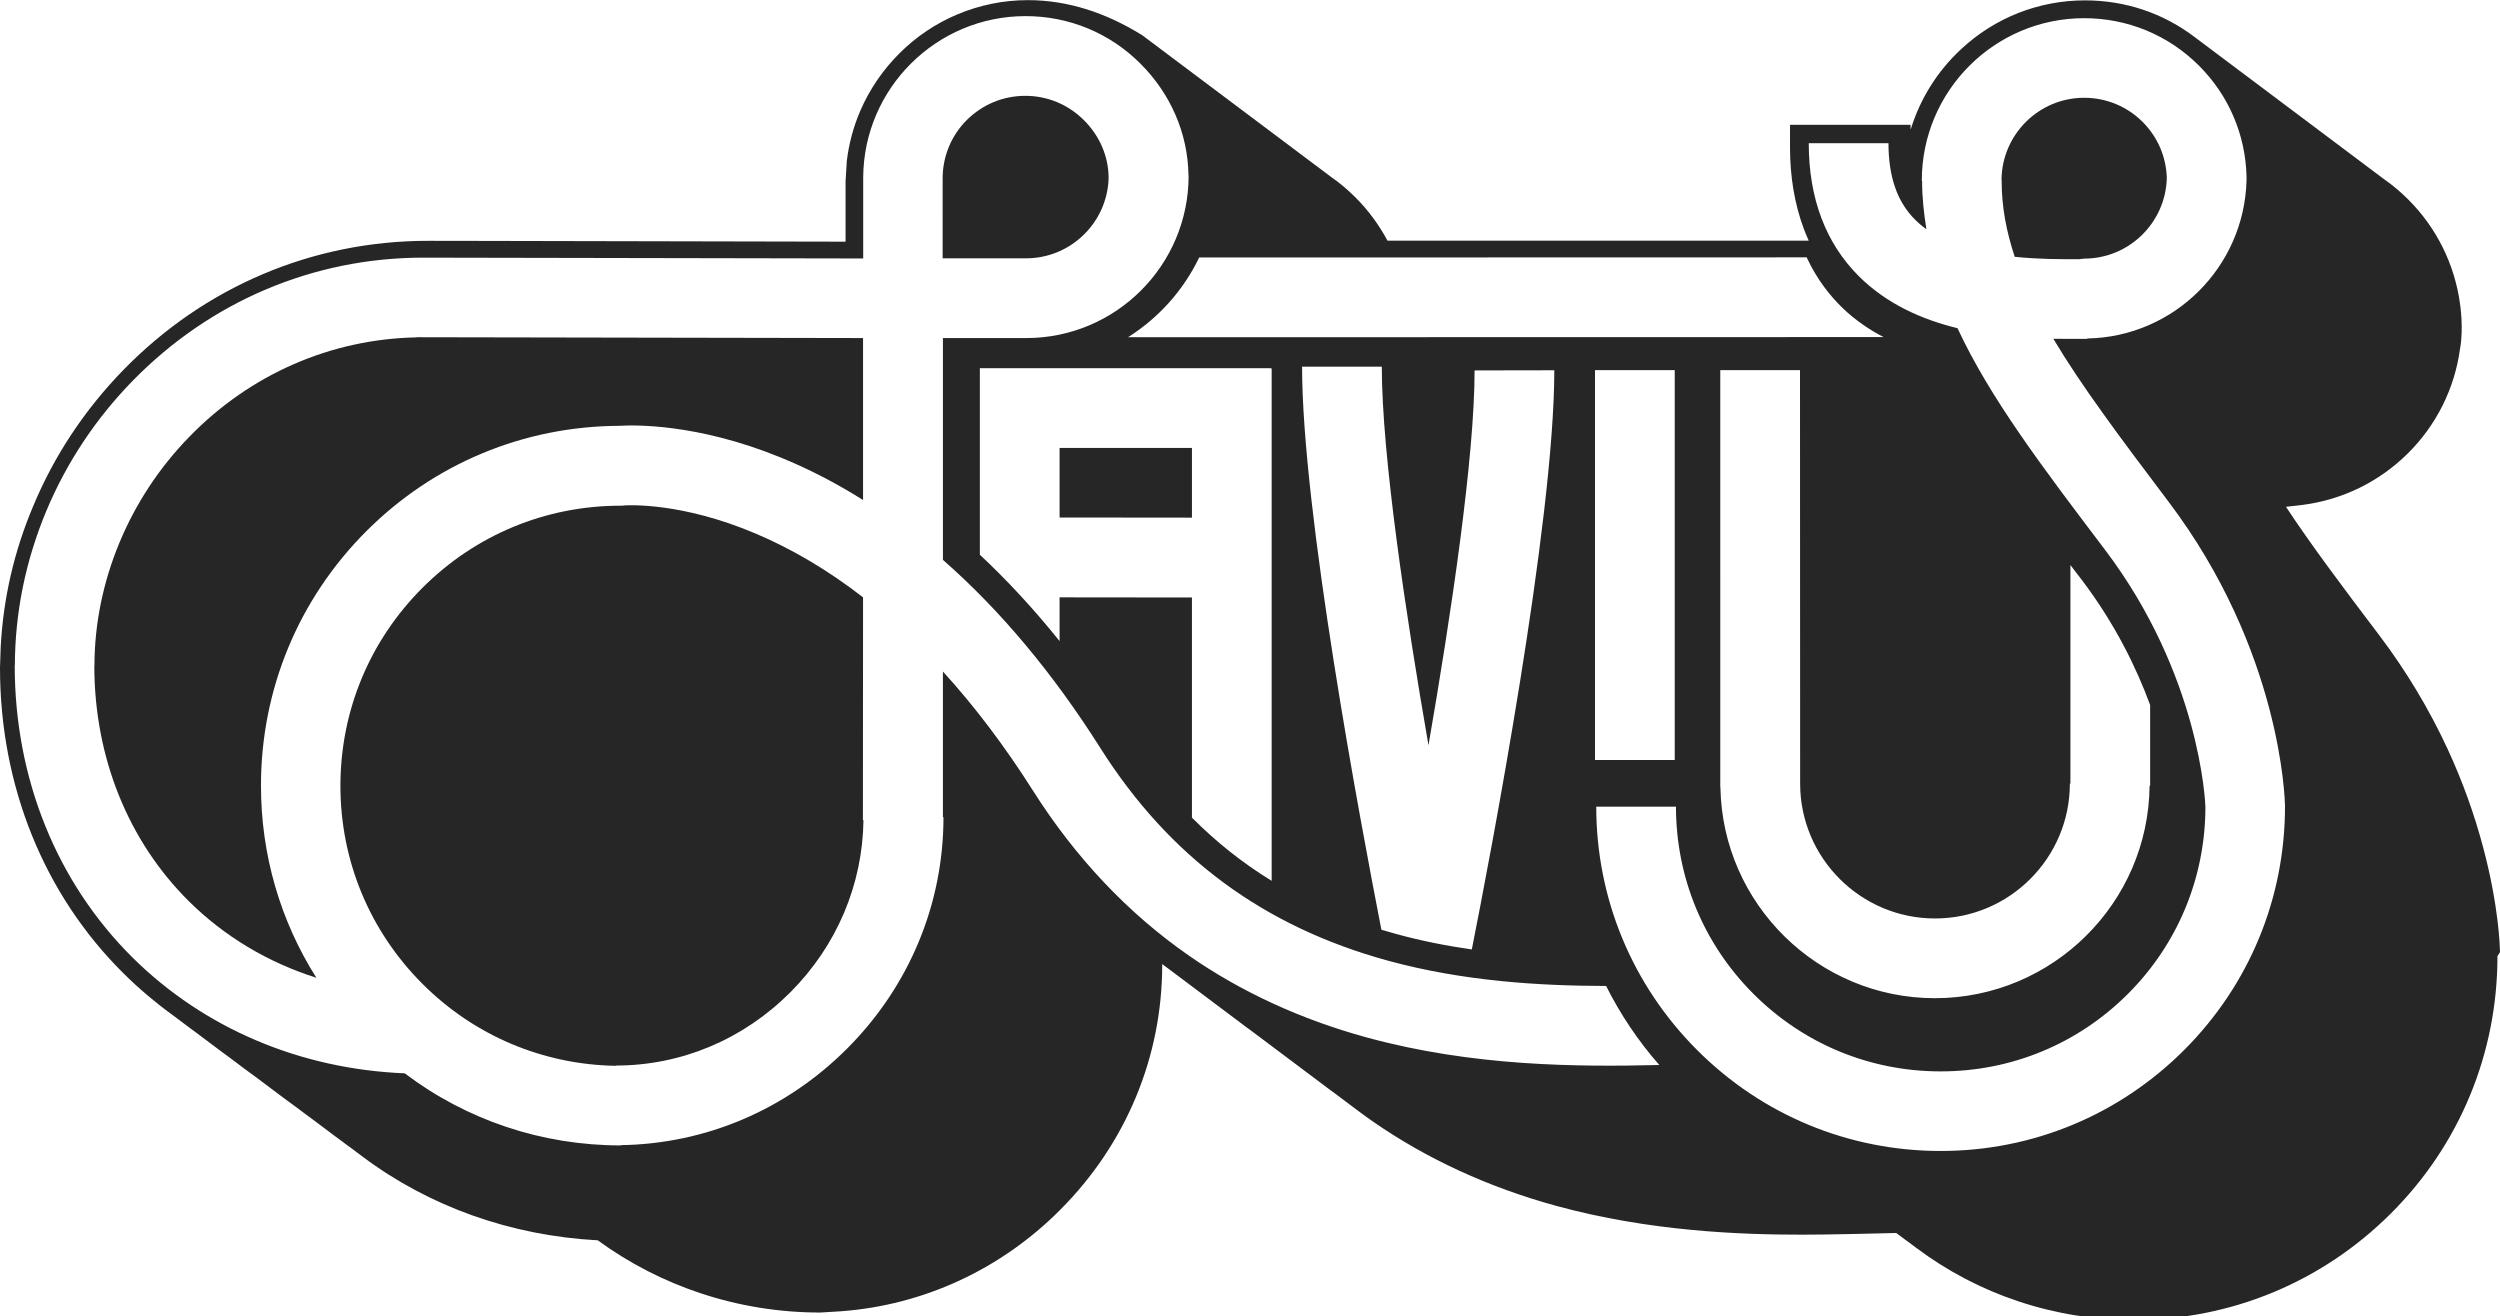
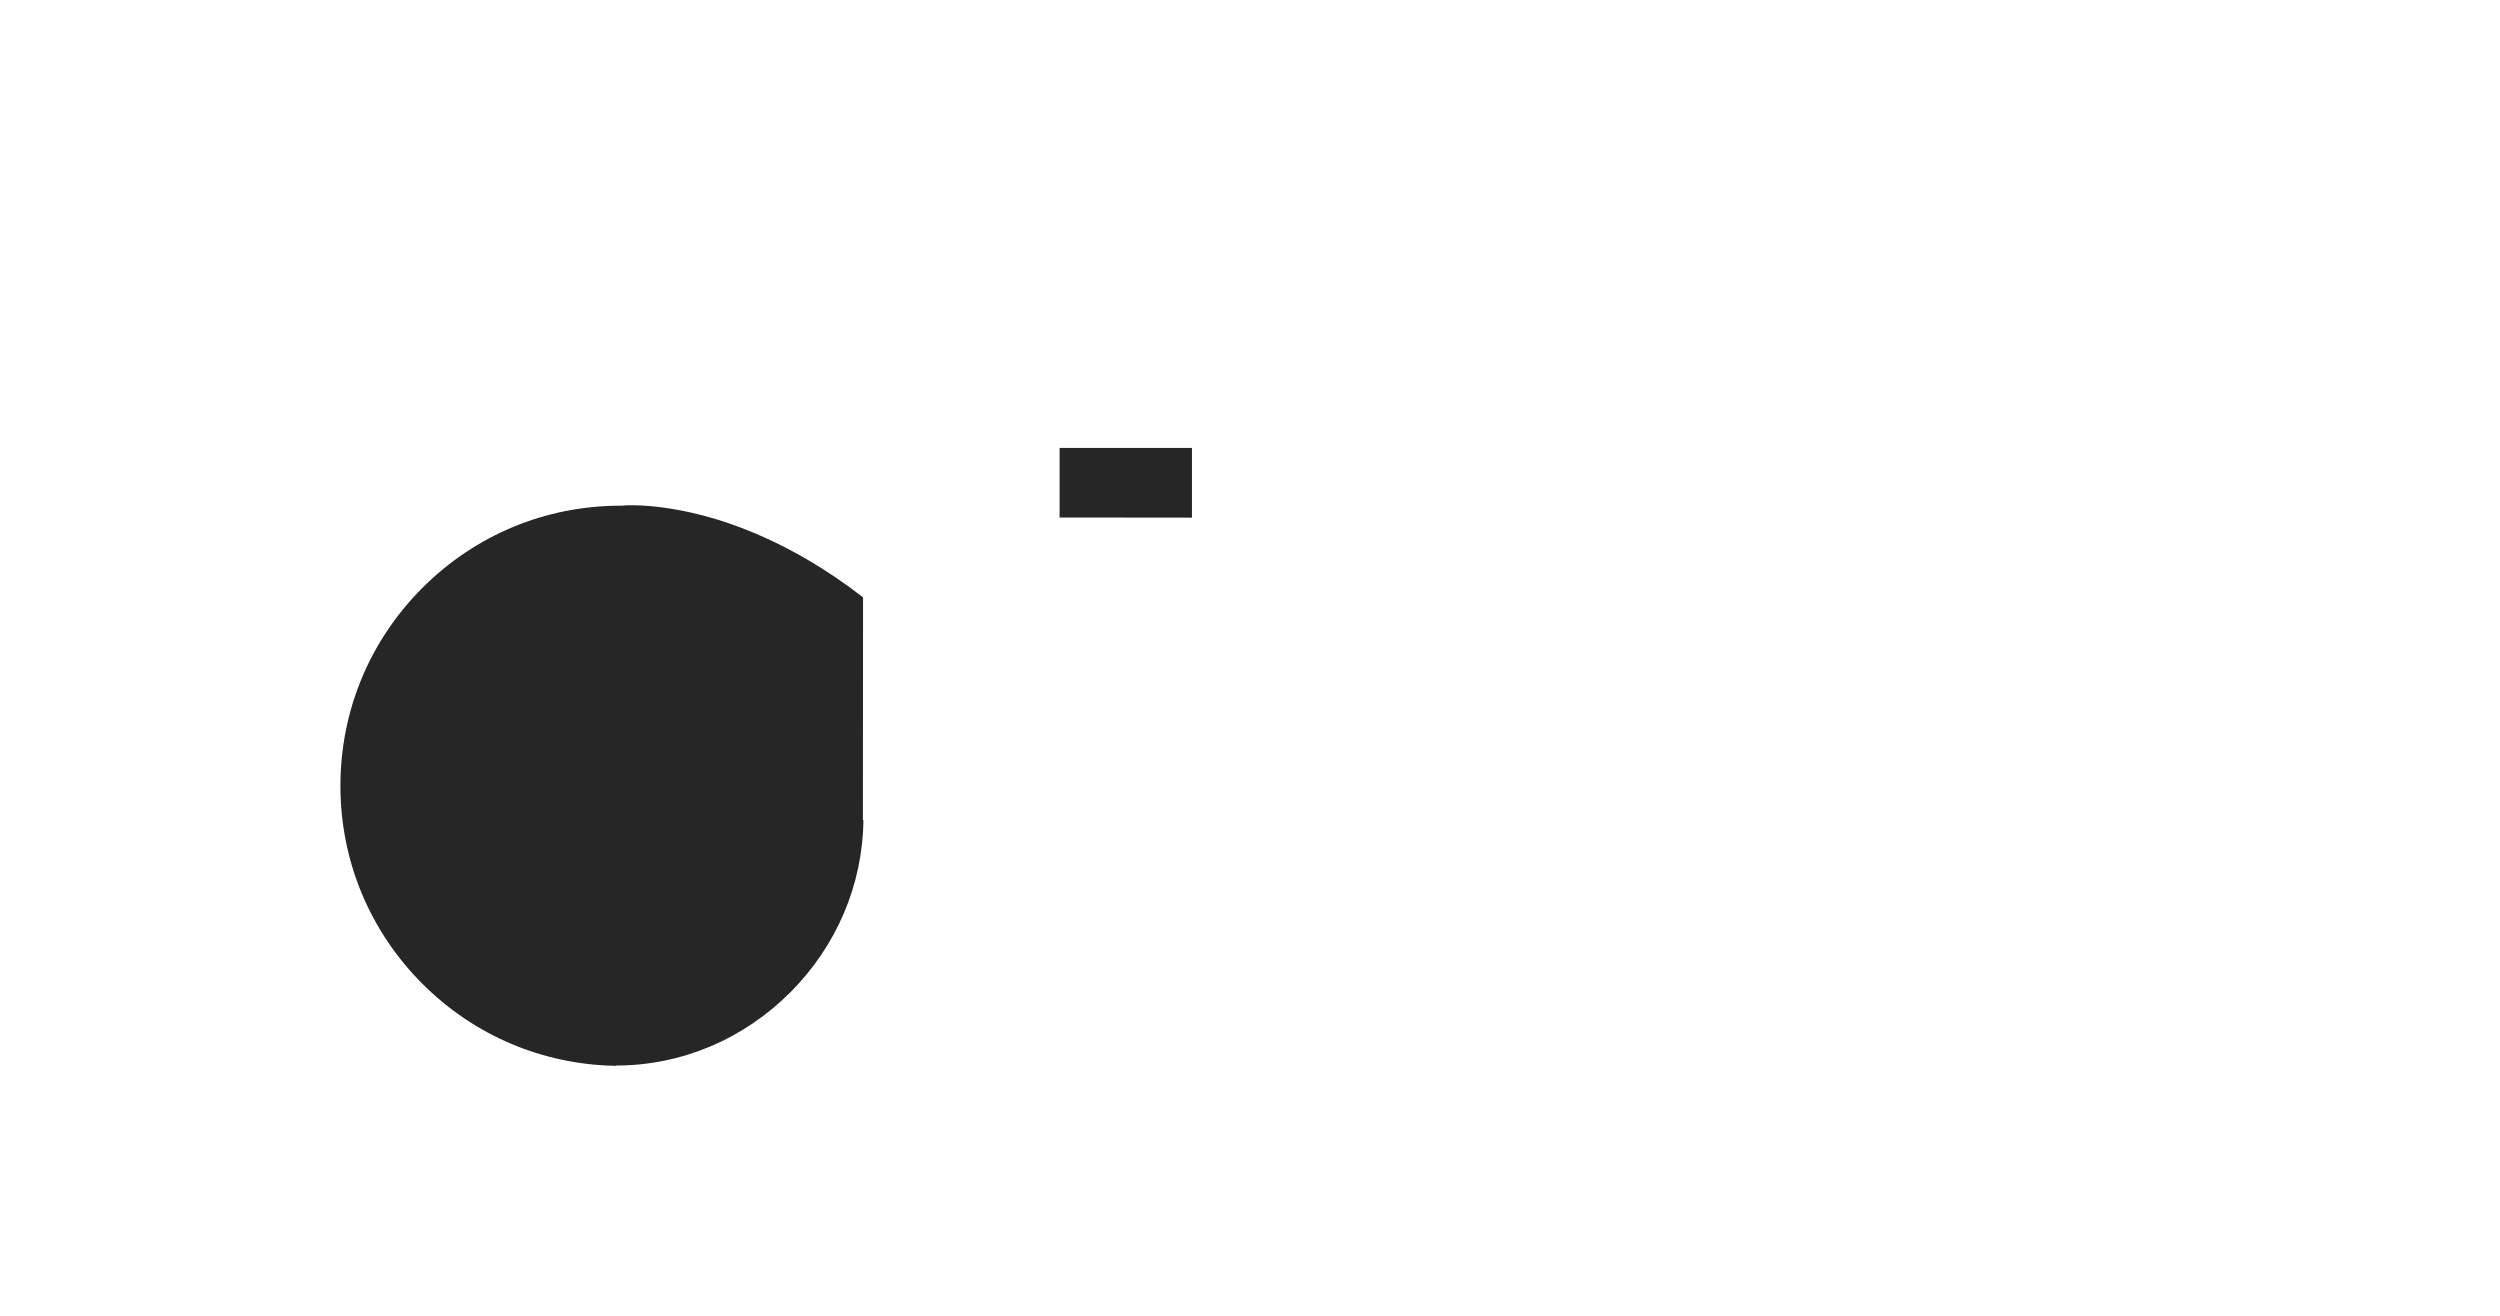
<svg xmlns="http://www.w3.org/2000/svg" version="1.1" id="Ebene_1" x="0px" y="0px" viewBox="0 0 1800 947.5" style="enable-background:new 0 0 1800 947.5;" xml:space="preserve">
  <style type="text/css">
	.st0{fill:#262626;}
</style>
  <g id="a">
</g>
  <g id="b">
    <g id="c">
      <g>
-         <path class="st0" d="M798.2,128.4l0-0.1c0-15.9-6.6-30.7-17.9-41.9s-26.2-17.4-42.1-17.4l0,0c-15.9,0-30.8,6.2-42.1,17.4     c-11.2,11.2-17.4,26.2-17.4,42.1V186h60C770.9,186,797.2,160.3,798.2,128.4L798.2,128.4z" />
        <path class="st0" d="M621.4,430.1c-25-19.4-51-34.8-77.5-46c-53.6-22.7-91.9-20.3-94.2-20.2l-1.6,0.2l-1.3,0     c-53.9,0-104.5,21-142.6,59.1c-38.1,38.1-59.1,88.7-59.1,142.6c0,53.9,21,104.5,59.1,142.6c37.3,37.3,86.6,58.1,139.2,59v-0.2     c47.1,0,91.8-18.8,125.7-52.8c33.4-33.5,52-77.5,52.6-123.9h-0.4L621.4,430.1L621.4,430.1z" />
-         <path class="st0" d="M263.7,382.5c48.7-48.7,113.3-75.6,182.1-75.9c9.7-0.6,55.3-2.1,116.3,22.8c20.2,8.2,40,18.5,59.3,30.6     V243.4l-321.2-0.6l-0.2,0.1c-61.8,1.2-119.8,26.5-163.6,71.5C92.9,358.9,68,419.1,68,479.5h-0.1c0.1,65.8,24.3,125.9,68,169.3     c25.7,25.5,57.1,44.2,91.9,55.2c-26-41-39.9-88.6-39.9-138.3C187.9,496.5,214.8,431.5,263.7,382.5L263.7,382.5z" />
        <polygon class="st0" points="762.9,322.5 762.9,372.6 858.2,372.7 858.2,322.5    " />
-         <path class="st0" d="M1800,685.5v-0.5c-0.1-3.2-0.8-32.2-12-74.4c-6.4-24.3-15.1-48.4-25.8-71.5c-13.3-28.7-29.8-56.1-48.9-81.4     c-26.7-35.2-49.4-65.5-67.4-92.8l12.2-1.4c28.4-3.7,54.8-16.5,75.5-37c20.7-20.5,33.7-46.8,37.6-75.2c2.8-14.7,0-32.7,0-32.7     c-3.9-28.3-16.8-54.5-37.2-74.9c-5.4-5.4-11.3-10.4-17.5-14.7c-1.4-1-2.7-2-4-3c-1.4-1-2.7-2-4-3c-1.4-1-2.7-2-4-3     c-1.4-1-2.7-2-4-3c-1.4-1-2.7-2-4-3c-1.4-1-2.7-2-4-3c-1.4-1-2.7-2-4-3c-1.4-1-2.7-2-4-3c-1.4-1-2.7-2-4-3c-1.4-1-2.7-2-4-3     c-1.4-1-2.7-2-4-3c-1.4-1-2.7-2-4-3c-1.4-1-2.7-2-4-3c-1.4-1-2.7-2-4-3c-1.4-1-2.7-2-4-3c-1.4-1-2.7-2-4-3c-1.4-1-2.7-2-4-3     c-1.4-1-2.7-2-4-3c-1.4-1-2.7-2-4-3c-1.4-1-2.7-2-4-3c-1.4-1-2.7-2-4-3c-1.4-1-2.7-2-4-3c-1.4-1-2.7-2-4-3c-1.4-1-2.7-2-4-3     c-1.4-1-2.7-2-4-3c-1.4-1-2.7-2-4-3c-1.4-1-2.7-2-4-3c-1.4-1-2.7-2-4-3c-1.4-1-2.7-2-4-3c-1.4-1-2.7-2-4-3c-1.4-1-2.7-2-4-3     c-1.4-1-2.7-2-4-3c-1.4-1-2.7-2-4-3c-1.4-1-2.7-2-4-3c-22.9-17.5-50.3-26.7-79.3-26.7c-33.3,0-65.1,12.5-89.4,35.3     c-17,15.8-29.3,35.6-36,57.3h-0.2v-3h-86.8V106c0,21.5,3.4,41.3,10,58.9c1.1,2.8,2.2,5.6,3.5,8.4h-0.2l-303.1,0     c-6.1-11.4-13.8-21.9-23.1-31.2c-5.4-5.4-11.3-10.4-17.5-14.7c-1.4-1-2.7-2-4-3c-1.4-1-2.7-2-4-3c-1.4-1-2.7-2-4-3     c-1.4-1-2.7-2-4-3c-1.4-1-2.7-2-4-3c-1.4-1-2.7-2-4-3c-1.4-1-2.7-2-4-3c-1.4-1-2.7-2-4-3c-1.4-1-2.7-2-4-3c-1.4-1-2.7-2-4-3     c-1.4-1-2.7-2-4-3c-1.4-1-2.7-2-4-3c-1.4-1-2.7-2-4-3c-1.4-1-2.7-2-4-3c-1.4-1-2.7-2-4-3c-1.4-1-2.7-2-4-3c-1.4-1-2.7-2-4-3     c-1.4-1-2.7-2-4-3c-1.4-1-2.7-2-4-3c-1.4-1-2.7-2-4-3c-1.4-1-2.7-2-4-3c-1.4-1-2.7-2-4-3c-1.4-1-2.7-2-4-3c-1.4-1-2.7-2-4-3     c-1.4-1-2.7-2-4-3c-1.4-1-2.7-2-4-3c-1.4-1-2.7-2-4-3c-1.4-1-2.7-2-4-3c-1.4-1-2.7-2-4-3c-1.4-1-2.7-2-4-3c-1.4-1-2.7-2-4-3     c-1.4-1-2.7-2-4-3c-1.4-1-2.7-2-4-3c-1.4-1-2.7-2-4-3C796.5,9.3,769.1,0.1,740.1,0.1h0c-17.6,0-34.7,3.5-50.9,10.3     c-15.6,6.6-29.6,16-41.6,28c-12,12-21.5,25.9-28.2,41.4c-5,11.6-8.2,23.7-9.7,36.1l-0.9,14.8V174l-286-0.6H308     c-83,0-160.9,33.1-219.3,93.1c-27.7,28.5-49.6,61.4-64.8,97.9C10.1,397,2.3,431.1,0.5,465.9L0,480.7C0,565.8,31.6,644.1,89.1,701     c10.8,10.7,22.6,20.7,35,29.7c1.2,0.9,2.5,1.8,4,3c1.2,0.9,2.5,1.8,4,3c1.2,0.9,2.5,1.8,4,3c1.2,0.9,2.5,1.8,4.1,3     c1.2,0.9,2.5,1.8,4,3c1.2,0.9,2.5,1.8,4,3c1.2,0.9,2.5,1.8,4,3c1.2,0.9,2.5,1.8,4,3c1.2,0.9,2.5,1.8,4,3c1.2,0.9,2.5,1.9,4.1,3     c1.2,0.9,2.5,1.8,4,3c1.2,0.9,2.5,1.8,4,3c1.2,0.9,2.5,1.8,4,3c1.2,0.9,2.5,1.9,4.1,3c1.2,0.9,2.5,1.8,4.1,3c1.2,0.9,2.5,1.8,4,3     c1.2,0.9,2.5,1.8,4,3c1.2,0.9,2.5,1.8,4,3c1.2,0.9,2.5,1.8,4,3c1.2,0.9,2.5,1.8,4,3c1.2,0.9,2.5,1.8,4.1,3c1.2,0.9,2.5,1.8,4.1,3     c1.2,0.9,2.5,1.8,4,3c1.2,0.9,2.5,1.8,4,3c1.2,0.9,2.5,1.9,4.1,3c1.2,0.9,2.5,1.8,4,3c1.2,0.9,2.5,1.8,4,3c1.2,0.9,2.5,1.8,4,3     c1.2,0.9,2.5,1.8,4,3c1.2,0.9,2.5,1.8,4.1,3c1.2,0.9,2.5,1.9,4,3c1.2,0.9,2.5,1.8,4.1,3c1.2,0.9,2.5,1.8,4,3c1.2,0.9,2.5,1.8,4,3     c48.2,36.1,106.7,56.9,169.4,60.3c22.6,16.5,47.5,29.3,74,38.1c27.7,9.2,56.7,13.9,86.2,13.9h0l14.8-0.9     c59.4-4.4,115.1-30,158-73.1c47.4-47.5,73.4-110.1,73.4-176.4v-0.5c1.7,1.3,3.4,2.5,5.1,3.8c1.2,0.9,2.5,1.8,4,3     c1.2,0.9,2.5,1.8,4,3c1.2,0.9,2.5,1.8,4,3c1.2,0.9,2.5,1.8,4,3c1.2,0.9,2.5,1.8,4,3c1.2,0.9,2.5,1.8,4,3c1.2,0.9,2.5,1.8,4,3     c1.2,0.9,2.5,1.8,4,3c1.2,0.9,2.5,1.8,4,3c1.2,0.9,2.5,1.8,4,3c1.2,0.9,2.5,1.8,4,3c1.2,0.9,2.5,1.8,4,3c1.2,0.9,2.5,1.8,4,3     c1.2,0.9,2.5,1.8,4,3c1.2,0.9,2.5,1.8,4.1,3c1.2,0.9,2.5,1.8,4,3c1.2,0.9,2.5,1.8,4,3c1.2,0.9,2.5,1.8,4,3c1.2,0.9,2.5,1.8,4,3     c1.2,0.9,2.5,1.8,4,3c1.2,0.9,2.5,1.8,4,3c1.2,0.9,2.5,1.8,4,3c1.2,0.9,2.5,1.8,4,3c1.2,0.9,2.5,1.8,4,3c1.2,0.9,2.5,1.8,4,3     c1.2,0.9,2.5,1.8,4,3c1.2,0.9,2.5,1.8,4,3c1.2,0.9,2.5,1.8,4,3c1.2,0.9,2.5,1.8,4,3c1.2,0.9,2.5,1.8,4.1,3c1.2,0.9,2.5,1.8,4,3     c1.2,0.9,2.5,1.8,4,3c1.2,0.9,2.5,1.8,4,3c1.2,0.9,2.5,1.8,4,3c3.8,2.8,7,5.2,10.1,7.3c38.8,27,83.3,47.5,132.1,60.9     c67.9,18.6,133.7,20.8,177.2,20.8c11.2,0,23-0.2,37.2-0.5l30.6-0.7c0.7,0.5,1.4,1,2.2,1.6c1.2,0.9,2.6,1.9,4,3     c1.2,0.9,2.6,1.9,4.1,3c1.2,0.9,2.5,1.9,4,3c22.4,16.8,47.2,29.8,73.7,38.6c26.6,8.9,54.5,13.4,83,13.4h0     c70,0,135.7-27.3,185.2-76.7s76.7-115.2,76.7-185.2L1800,685.5L1800,685.5z M863.4,185.4l437.4-0.1c7.5,16.2,17.2,28.1,26,36.6     c8.9,8.5,18.9,15.4,29.4,20.8l-544,0.1C834.2,228.9,852.1,209,863.4,185.4L863.4,185.4z M1296.1,564.2     c0,53.5,43.6,97.1,97.1,97.1h0c53.6,0,97.1-43.6,97.1-97.1h0.4V406.8c2.7,3.5,5.3,7.1,8.1,10.6c23.8,31.4,39.2,62.8,49.3,90.2     v58.1h-0.4c-0.8,84.5-69.8,152.9-154.5,153h0c-84.2,0-153-67.8-154.5-151.7h-0.1V266.5h57.4L1296.1,564.2L1296.1,564.2     L1296.1,564.2z M1205.8,266.5v280.7h-57.4V266.5L1205.8,266.5L1205.8,266.5z M1119.1,266.6c0,109.5-46.2,350.6-59.4,417     c-18.2-2.6-36.5-6.2-54.7-11.2c-3.5-1-7-2-10.4-3C979.1,590,937.5,367.8,937.5,264h57.4c0,63.6,17.3,178.6,33.6,272.6     c16.2-93.5,33.2-206.9,33.2-269.9L1119.1,266.6L1119.1,266.6z M762.9,461.6c-18.3-22.8-37.5-43.6-57.4-62.2v-76.9h0v-57.4     l209.6,0v0.2h0.5l0,368.9c-20.9-12.8-40-28-57.4-45.5l0-158.5l-95.3-0.1L762.9,461.6L762.9,461.6z M983.8,746.9     c-47.4-13-90.5-32.9-128-59c-43.8-30.5-81.5-70.4-112.1-118.7c-20.3-32-42-60.7-64.8-85.7v104.9h0.4     c0,62.5-24.6,121.7-69.3,166.5C566,799,508.2,823.6,447,824.5v0.2h0c-56.9,0-111-18.2-155.6-51.9     c-75.4-3.1-144.4-32.4-195.8-83.2c-54.8-54.3-85-129.1-85-210.5h0.1c0.1-38,7.7-75.4,22.6-111.1c14.6-34.9,35.5-66.4,62-93.6     c55.9-57.3,130.2-88.9,209.5-88.9h0.5l316.2,0.6v-57.6l0,0v-0.8l0,0c0.4-64.1,52.7-116.1,116.9-116.1h0     c31.2,0,60.6,12.1,82.7,34.2c21.6,21.6,34.2,50,34.6,80.5l0.1,0.2c0,64.5-52.4,116.9-116.9,116.9h-60l0,159.7     c41.1,36,79.2,81.5,113.3,135.4C841.8,616.9,909.5,667,999,691.6c54.3,14.9,109.4,18.2,157.4,18.3c10.2,20.3,23,39.5,38.3,56.9     C1135.8,768.2,1060.4,767.9,983.8,746.9L983.8,746.9z M1572.6,756c-46.8,46.8-109.1,72.7-175.3,72.7h0     c-66.2,0-128.5-25.8-175.3-72.6c-46.8-46.8-72.7-109.1-72.7-175.3h57.4c0,50.9,19.8,98.8,55.8,134.8s83.8,55.8,134.8,55.8h0     c50.9,0,98.8-19.8,134.8-55.8c35.9-35.9,55.7-83.7,55.8-134.5c-0.1-3.8-4-95.1-72.4-185.4c-45.1-59.5-82.8-109.3-106.1-159.4     c-25.5-6.2-50.9-17.4-71-37.4c-23.9-23.8-36.1-56.1-36.1-95.8h57.4c0,24.2,6.3,42.3,19.2,55.1c2.5,2.5,5.2,4.8,8.1,6.8     c-1.8-11.4-3.1-22.7-3.1-34.7l-0.2-0.3c0-64.5,52.4-116.9,116.9-116.9h0c31.2,0,60.6,12.1,82.7,34.2     c21.3,21.3,33.4,49.5,34.2,79.5h0c0,0.5,0,1,0,1.6c0,0.5,0,1.1,0,1.6h0c-1.7,62.3-52.2,112.6-114.7,113.7v0.3c-1.7,0-3.6,0-5.5,0     c-2.3,0-4.8,0-7.4,0c-3.6,0-7.5,0-11.5-0.1c19.8,33.3,47.5,70.4,82.7,117c81.4,107.5,84,214.8,84.1,219.3v0.4     C1645.2,646.9,1619.4,709.2,1572.6,756L1572.6,756z" />
-         <path class="st0" d="M1497.1,186.6c1.2,0,2.4-0.4,3.5-0.4c32.3,0,58.6-25.8,59.5-57.9c-0.4-15.3-6.5-29.6-17.4-40.5     c-11.2-11.2-26.2-17.4-42.1-17.4l0,0c-32.5,0-59,26.2-59.5,58.7l0.1,1.1c0,19.2,3.4,36.3,9.4,54.7     C1468,186.7,1484.7,186.7,1497.1,186.6L1497.1,186.6z" />
      </g>
    </g>
  </g>
</svg>